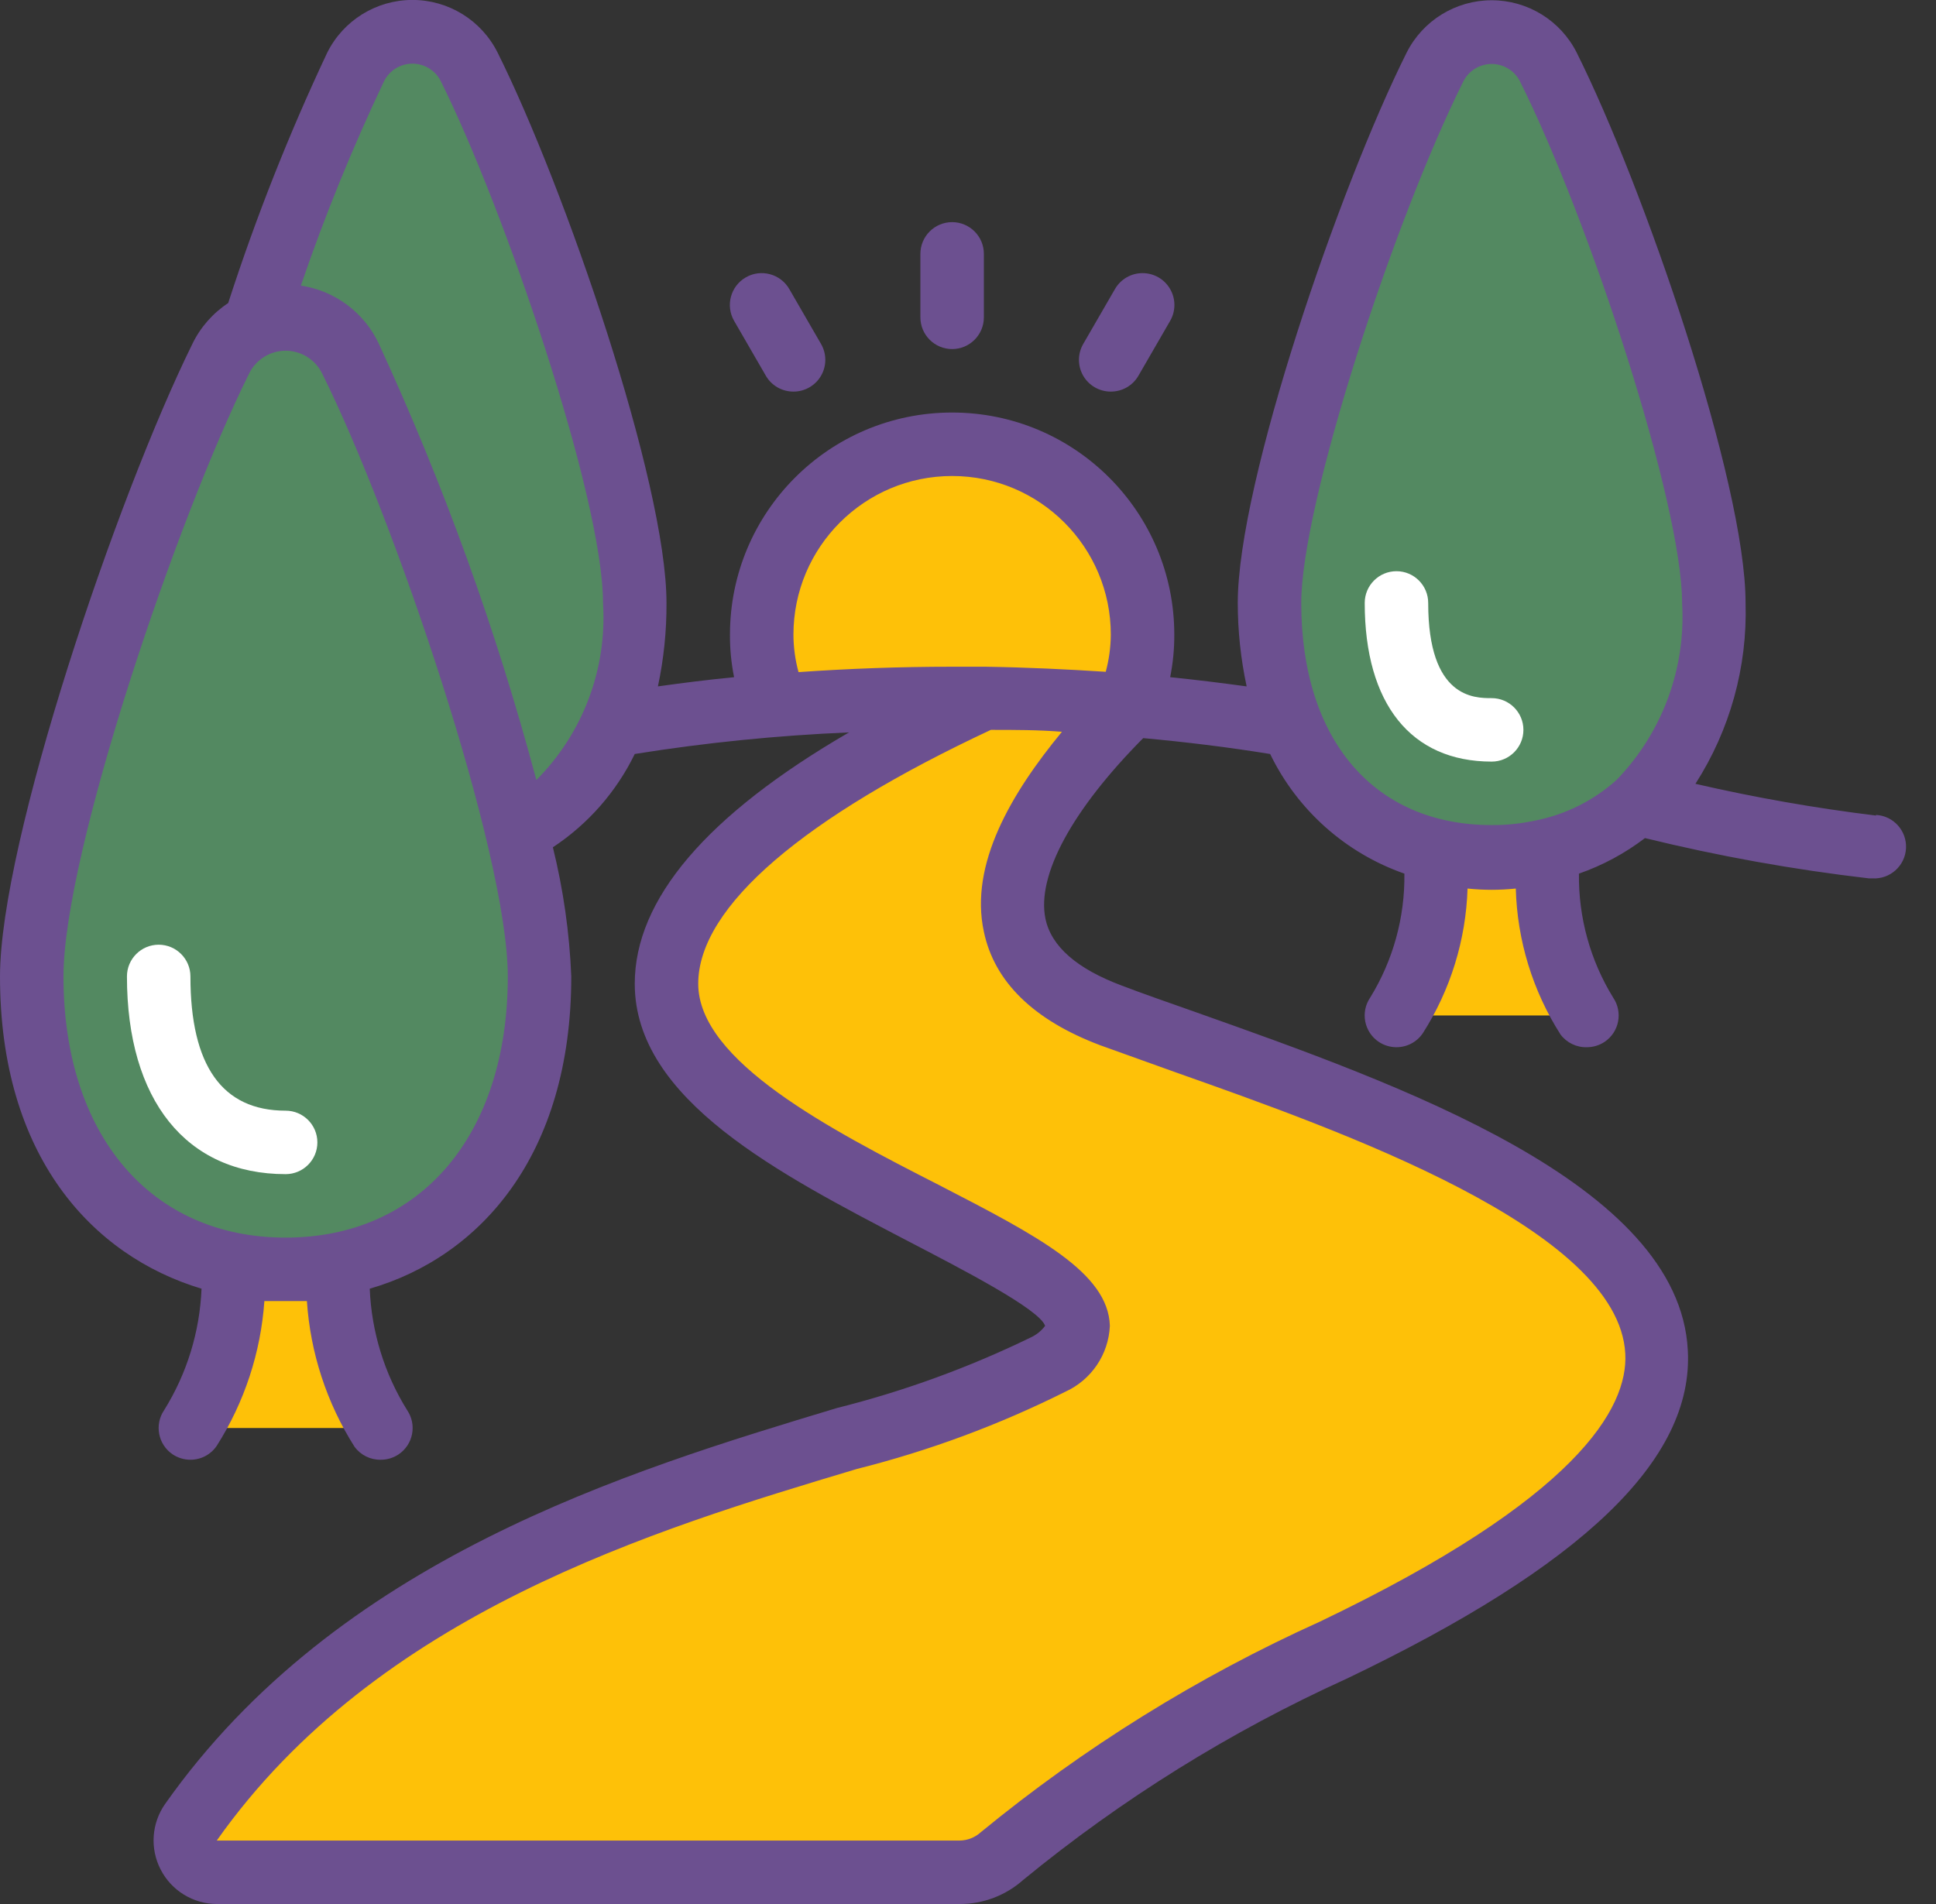
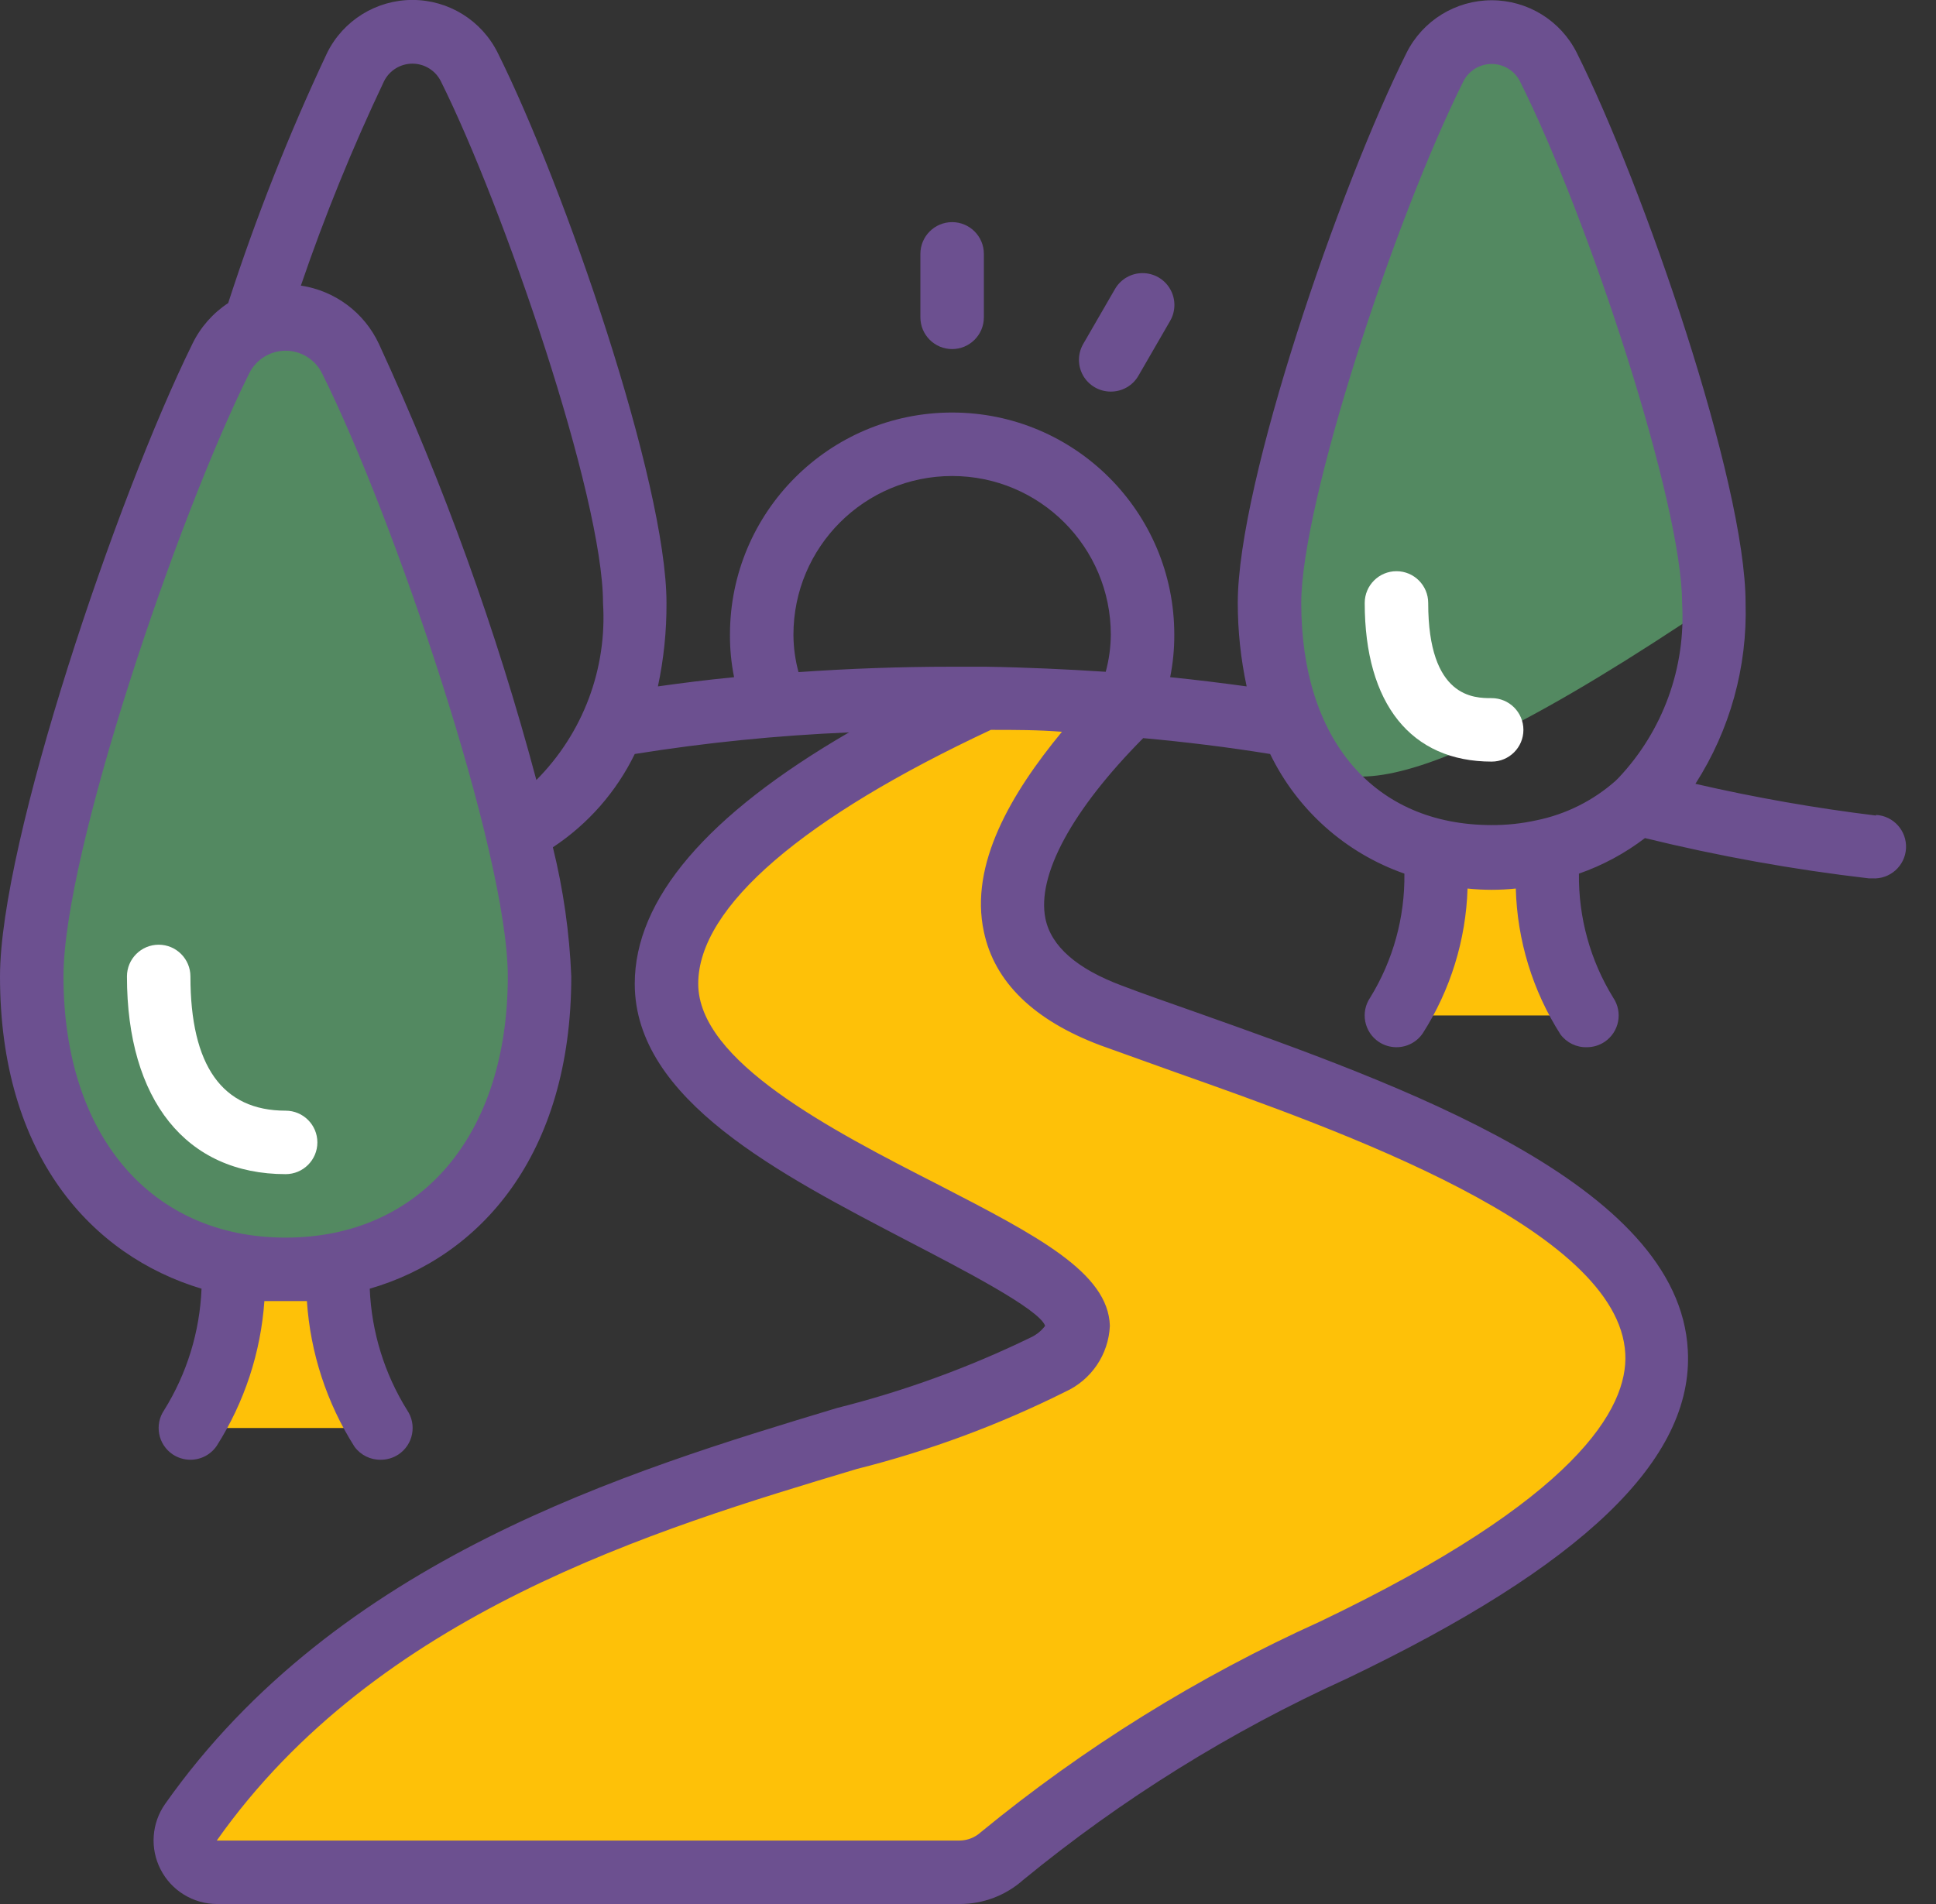
<svg xmlns="http://www.w3.org/2000/svg" xmlns:ns1="http://sodipodi.sourceforge.net/DTD/sodipodi-0.dtd" xmlns:ns2="http://www.inkscape.org/namespaces/inkscape" width="61px" height="60px" viewBox="0 0 61 60" version="1.1" id="svg54" ns1:docname="icon-path.svg" ns2:version="1.1.2 (b8e25be833, 2022-02-05)">
  <rect x="0" y="0" width="61" height="60" fill="#333333" stroke="none" />
  <ns1:namedview id="namedview56" pagecolor="#ffffff" bordercolor="#666666" borderopacity="1.0" ns2:pageshadow="2" ns2:pageopacity="0.0" ns2:pagecheckerboard="0" showgrid="false" ns2:zoom="13.85" ns2:cx="30.505415" ns2:cy="24.259928" ns2:window-width="1920" ns2:window-height="1017" ns2:window-x="-8" ns2:window-y="-8" ns2:window-maximized="1" ns2:current-layer="svg54" />
  <title id="title2">023 - Garden Path</title>
  <desc id="desc4">Created with Sketch.</desc>
  <defs id="defs6" />
-   <path d="m 20,19 c 0.022,1.317 -0.215,2.625 -0.7,3.85 -0.559,1.429 -1.603,2.615 -2.95,3.35 H 16.28 C 15.014,21.072 13.263,16.076 11.05,11.28 10.503,10.172 9.172,9.702 8.05,10.22 8.933,7.449 9.999,4.74 11.24,2.11 c 0.338,-0.679 1.032,-1.108 1.79,-1.108 0.758,0 1.452,0.429 1.79,1.108 C 16.86,6.27 20,15.49 20,19 Z" id="Shape" fill="#60a917" style="fill-rule:nonzero;stroke:none;stroke-width:1;fill:#538961;fill-opacity:1" />
-   <path d="m 54,19 c 0,4.43 -2.22,7.07 -5.24,7.79 -1.157,0.28 -2.363,0.28 -3.52,0 C 43.167,26.315 41.468,24.837 40.71,22.85 40.217,21.627 39.975,20.318 40,19 40,15.49 43.14,6.27 45.21,2.11 45.548,1.431 46.242,1.002 47,1.002 c 0.758,0 1.452,0.429 1.79,1.108 C 50.86,6.27 54,15.49 54,19 Z" id="path9" fill="#a4c400" style="fill-rule:nonzero;stroke:none;stroke-width:1;fill:#538961;fill-opacity:1" />
+   <path d="m 54,19 C 43.167,26.315 41.468,24.837 40.71,22.85 40.217,21.627 39.975,20.318 40,19 40,15.49 43.14,6.27 45.21,2.11 45.548,1.431 46.242,1.002 47,1.002 c 0.758,0 1.452,0.429 1.79,1.108 C 50.86,6.27 54,15.49 54,19 Z" id="path9" fill="#a4c400" style="fill-rule:nonzero;stroke:none;stroke-width:1;fill:#538961;fill-opacity:1" />
  <path d="m 47,24 c -2.54,0 -4,-1.82 -4,-5 0,-0.552 0.448,-1 1,-1 0.552,0 1,0.448 1,1 0,3 1.45,3 2,3 0.552,0 1,0.448 1,1 0,0.552 -0.448,1 -1,1 z" id="path13" fill="#90ac00" style="fill-rule:nonzero;stroke:none;stroke-width:1;fill:#ffffff;fill-opacity:1" />
  <path d="m 44,32 c 0.951,-1.563 1.385,-3.386 1.24,-5.21 1.157,0.28 2.363,0.28 3.52,0 -0.145,1.824 0.289,3.647 1.24,5.21 z" id="path15" fill="#a0522d" style="fill-rule:nonzero;stroke:none;stroke-width:1;fill:#fec108;fill-opacity:1" />
  <path d="m 42,52 c -3.749,1.697 -7.259,3.879 -10.44,6.49 -0.363,0.325 -0.833,0.507 -1.32,0.51 H 6.84 C 6.461,59.01 6.109,58.804 5.931,58.47 5.753,58.135 5.78,57.729 6,57.42 13.44,46.9 28.23,45.86 33,43 38,40 21,37 21,31 c 0,-3.68 5.65,-7 10,-9 1.58,0 3.1,0.07 4.56,0.21 h 0.07 c -2.42,2.35 -6.71,7.5 -0.64,9.78 C 43,35 65,41 42,52 Z" id="path17" fill="#ffeb3a" style="fill-rule:nonzero;stroke:none;stroke-width:1;fill:#fec108;fill-opacity:1" />
  <path d="m 17,30.77 c 0,5.28 -2.73,8.38 -6.37,9.08 -1.077,0.2 -2.183,0.2 -3.26,0 C 3.73,39.15 1,36.05 1,30.77 1,26.72 4.58,16.08 7,11.28 c 0.229,-0.444 0.603,-0.797 1.06,-1 H 8 c 1.122,-0.518 2.453,-0.048 3,1.06 2.227,4.775 3.995,9.751 5.28,14.86 0.405,1.493 0.646,3.025 0.72,4.57 z" id="path21" fill="#a4c400" style="fill-rule:nonzero;stroke:none;stroke-width:1;fill:#538961;fill-opacity:1" />
  <path d="m 9,37 c -3.13,0 -5,-2.33 -5,-6.23 0,-0.552 0.448,-1 1,-1 0.552,0 1,0.448 1,1 0,2.81 1,4.23 3,4.23 0.552,0 1,0.448 1,1 0,0.552 -0.448,1 -1,1 z" id="path23" fill="#90ac00" style="fill-rule:nonzero;stroke:none;stroke-width:1;fill:#ffffff;fill-opacity:1" />
  <path d="M 12,45 H 6 c 0.955,-1.544 1.432,-3.336 1.37,-5.15 1.077,0.2 2.183,0.2 3.26,0 -0.062,1.814 0.415,3.606 1.37,5.15 z" id="path25" fill="#a0522d" style="fill-rule:nonzero;stroke:none;stroke-width:1;fill:#fec108;fill-opacity:1" />
-   <path d="m 36,20 c 0.002,0.761 -0.144,1.515 -0.43,2.22 C 34.11,22.073 32.587,22 31,22 h -1 c -1.95,0 -3.81,0.07 -5.57,0.22 C 24.142,21.516 23.996,20.761 24,20 c 0,-3.314 2.686,-6 6,-6 3.314,0 6,2.686 6,6 z" id="path38" fill="#ffdc00" style="fill-rule:nonzero;stroke:none;stroke-width:1;fill:#fec108;fill-opacity:1" />
  <path d="M 59.11,25.7 C 57.197,25.467 55.298,25.133 53.42,24.7 54.509,23.003 55.06,21.016 55,19 55,15.19 51.78,5.86 49.68,1.66 49.171,0.647 48.134,0.008 47,0.008 45.866,0.008 44.829,0.647 44.32,1.66 42.22,5.86 39,15.19 39,19 c 4.38e-4,0.884 0.094,1.766 0.28,2.63 -0.81,-0.11 -1.61,-0.21 -2.41,-0.29 0.088,-0.441 0.132,-0.89 0.13,-1.34 0,-3.866 -3.134,-7 -7,-7 -3.866,0 -7,3.134 -7,7 -0.003,0.45 0.041,0.899 0.13,1.34 -0.82,0.08 -1.62,0.18 -2.4,0.29 C 20.914,20.766 21.005,19.884 21,19 21,15.2 17.78,5.87 15.68,1.66 15.173,0.642 14.133,-0.002 12.995,-0.002 11.857,-0.002 10.817,0.642 10.31,1.66 9.104,4.221 8.061,6.856 7.19,9.55 6.704,9.87 6.313,10.316 6.06,10.84 3.67,15.69 0,26.54 0,30.77 0,36.42 2.89,39.57 6.35,40.61 6.295,41.967 5.889,43.287 5.17,44.44 5.021,44.66 4.966,44.93 5.017,45.191 5.067,45.452 5.22,45.682 5.44,45.83 5.606,45.941 5.801,46 6,46 c 0.333,5.01e-4 0.644,-0.164 0.83,-0.44 0.871,-1.372 1.387,-2.939 1.5,-4.56 0.22,0 0.44,0 0.67,0 0.23,0 0.45,0 0.67,0 0.108,1.631 0.624,3.21 1.5,4.59 0.193,0.264 0.503,0.417 0.83,0.41 0.199,4.45e-4 0.394,-0.059 0.56,-0.17 0.22,-0.148 0.373,-0.378 0.423,-0.639 C 13.034,44.93 12.979,44.66 12.83,44.44 12.111,43.287 11.705,41.967 11.65,40.61 15.11,39.61 18,36.42 18,30.77 17.944,29.397 17.75,28.034 17.42,26.7 18.528,25.969 19.419,24.954 20,23.76 22.235,23.402 24.489,23.175 26.75,23.08 22.27,25.68 20,28.34 20,31 c 0,3.66 4.57,6 8.61,8.11 1.65,0.86 4.14,2.14 4.32,2.67 -0.115,0.154 -0.266,0.278 -0.44,0.36 -1.957,0.953 -4.008,1.7 -6.12,2.23 -6.63,2 -15.73,4.76 -21.17,12.48 -0.425,0.608 -0.479,1.4 -0.14,2.06 0.342,0.669 1.029,1.09 1.78,1.09 h 23.4 c 0.737,0.001 1.449,-0.269 2,-0.76 3.106,-2.548 6.532,-4.68 10.19,-6.34 7.42,-3.55 10.94,-6.9 10.75,-10.35 -0.27,-5.26 -9.09,-8.38 -15.52,-10.66 -0.85,-0.3 -1.63,-0.57 -2.31,-0.83 -1.42,-0.53 -2.23,-1.24 -2.41,-2.11 -0.28,-1.37 0.84,-3.43 3.08,-5.69 1.32,0.12 2.64,0.28 4,0.5 0.856,1.767 2.377,3.122 4.23,3.77 0.018,1.379 -0.356,2.736 -1.08,3.91 -0.149,0.22 -0.204,0.49 -0.153,0.751 0.051,0.261 0.203,0.491 0.423,0.639 0.166,0.111 0.361,0.17 0.56,0.17 0.333,5.01e-4 0.644,-0.164 0.83,-0.44 0.872,-1.365 1.359,-2.941 1.41,-4.56 0.505,0.053 1.015,0.053 1.52,0 0.044,1.633 0.531,3.223 1.41,4.6 0.195,0.26 0.505,0.41 0.83,0.4 0.199,4.45e-4 0.394,-0.059 0.56,-0.17 0.22,-0.148 0.373,-0.378 0.423,-0.639 0.051,-0.261 -0.004,-0.531 -0.153,-0.751 -0.724,-1.174 -1.098,-2.531 -1.08,-3.91 0.748,-0.261 1.45,-0.639 2.08,-1.12 2.325,0.57 4.683,0.994 7.06,1.27 H 59 c 0.552,0.03 1.025,-0.393 1.055,-0.945 0.03,-0.552 -0.393,-1.025 -0.945,-1.055 z M 9,39 C 4.75,39 2,35.77 2,30.77 2,26.87 5.59,16.3 7.85,11.77 8.065,11.331 8.511,11.052 9,11.052 c 0.489,0 0.935,0.279 1.15,0.718 2.26,4.53 5.85,15.1 5.85,19 0,5 -2.75,8.23 -7,8.23 z M 11.94,10.84 C 11.481,9.852 10.557,9.161 9.48,9 10.23,6.805 11.105,4.655 12.1,2.56 c 0.169,-0.339 0.516,-0.554 0.895,-0.554 0.379,0 0.726,0.215 0.895,0.554 C 15.86,6.51 19,15.65 19,19 c 0.133,2.075 -0.632,4.107 -2.1,5.58 -1.258,-4.713 -2.918,-9.31 -4.96,-13.74 z M 25,20 c 0,-2.761 2.239,-5 5,-5 2.761,0 5,2.239 5,5 -0.003,0.395 -0.057,0.789 -0.16,1.17 -1.23,-0.08 -2.5,-0.14 -3.8,-0.16 H 30 c -1.66,0 -3.27,0.06 -4.84,0.17 C 25.055,20.795 25.001,20.399 25,20 Z m 6,9.36 c 0.33,1.58 1.57,2.79 3.67,3.58 l 2.34,0.84 c 5.23,1.85 14,4.95 14.2,8.88 0.09,1.71 -1.51,4.56 -9.62,8.44 -3.84,1.734 -7.434,3.967 -10.69,6.64 -0.181,0.164 -0.416,0.257 -0.66,0.26 H 6.83 C 11.88,50.84 20.59,48.21 27,46.29 c 2.268,-0.57 4.468,-1.385 6.56,-2.43 0.824,-0.372 1.37,-1.176 1.41,-2.08 C 34.92,40.1 32.68,38.94 29.58,37.34 26.17,35.6 22,33.44 22,31 c 0,-2.44 3.36,-5.26 9.22,-8 0.76,0 1.5,0 2.24,0.06 -1.6,1.94 -2.92,4.18 -2.46,6.3 z M 41,19 C 41,15.87 43.92,6.94 46.11,2.56 46.281,2.226 46.625,2.016 47,2.016 c 0.375,0 0.719,0.21 0.89,0.544 C 50.08,6.94 53,15.87 53,19 c 0.121,2.034 -0.602,4.028 -2,5.51 l -0.09,0.09 c -0.709,0.63 -1.571,1.061 -2.5,1.25 -0.463,0.102 -0.936,0.153 -1.41,0.15 -3.7,0 -6,-2.68 -6,-7 z" id="path43" style="fill:#6c5090;fill-rule:nonzero;stroke:none;stroke-width:1;fill-opacity:1" />
  <path d="M 31,10 V 8 C 31,7.448 30.552,7 30,7 29.448,7 29,7.448 29,8 v 2 c 0,0.552 0.448,1 1,1 0.552,0 1,-0.448 1,-1 z" id="path45" style="fill:#6c5090;fill-rule:nonzero;stroke:none;stroke-width:1;fill-opacity:1" />
-   <path d="m 25,12.34 c 0.358,0.001 0.689,-0.189 0.869,-0.498 C 26.049,11.532 26.049,11.15 25.87,10.84 l -1,-1.73 C 24.594,8.63 23.98,8.464 23.5,8.74 23.02,9.016 22.854,9.63 23.13,10.11 l 1,1.73 c 0.179,0.311 0.511,0.501 0.87,0.5 z" id="path47" style="fill:#6c5090;fill-rule:nonzero;stroke:none;stroke-width:1;fill-opacity:1" />
  <path d="m 35,12.34 c 0.359,0.001 0.691,-0.189 0.87,-0.5 l 1,-1.73 C 37.049,9.799 37.048,9.417 36.868,9.107 36.688,8.796 36.357,8.606 35.998,8.607 35.64,8.607 35.309,8.799 35.13,9.11 l -1,1.73 c -0.179,0.31 -0.179,0.692 9.9e-4,1.002 C 34.311,12.151 34.642,12.341 35,12.34 Z" id="path49" style="fill:#6c5090;fill-rule:nonzero;stroke:none;stroke-width:1;fill-opacity:1" />
</svg>